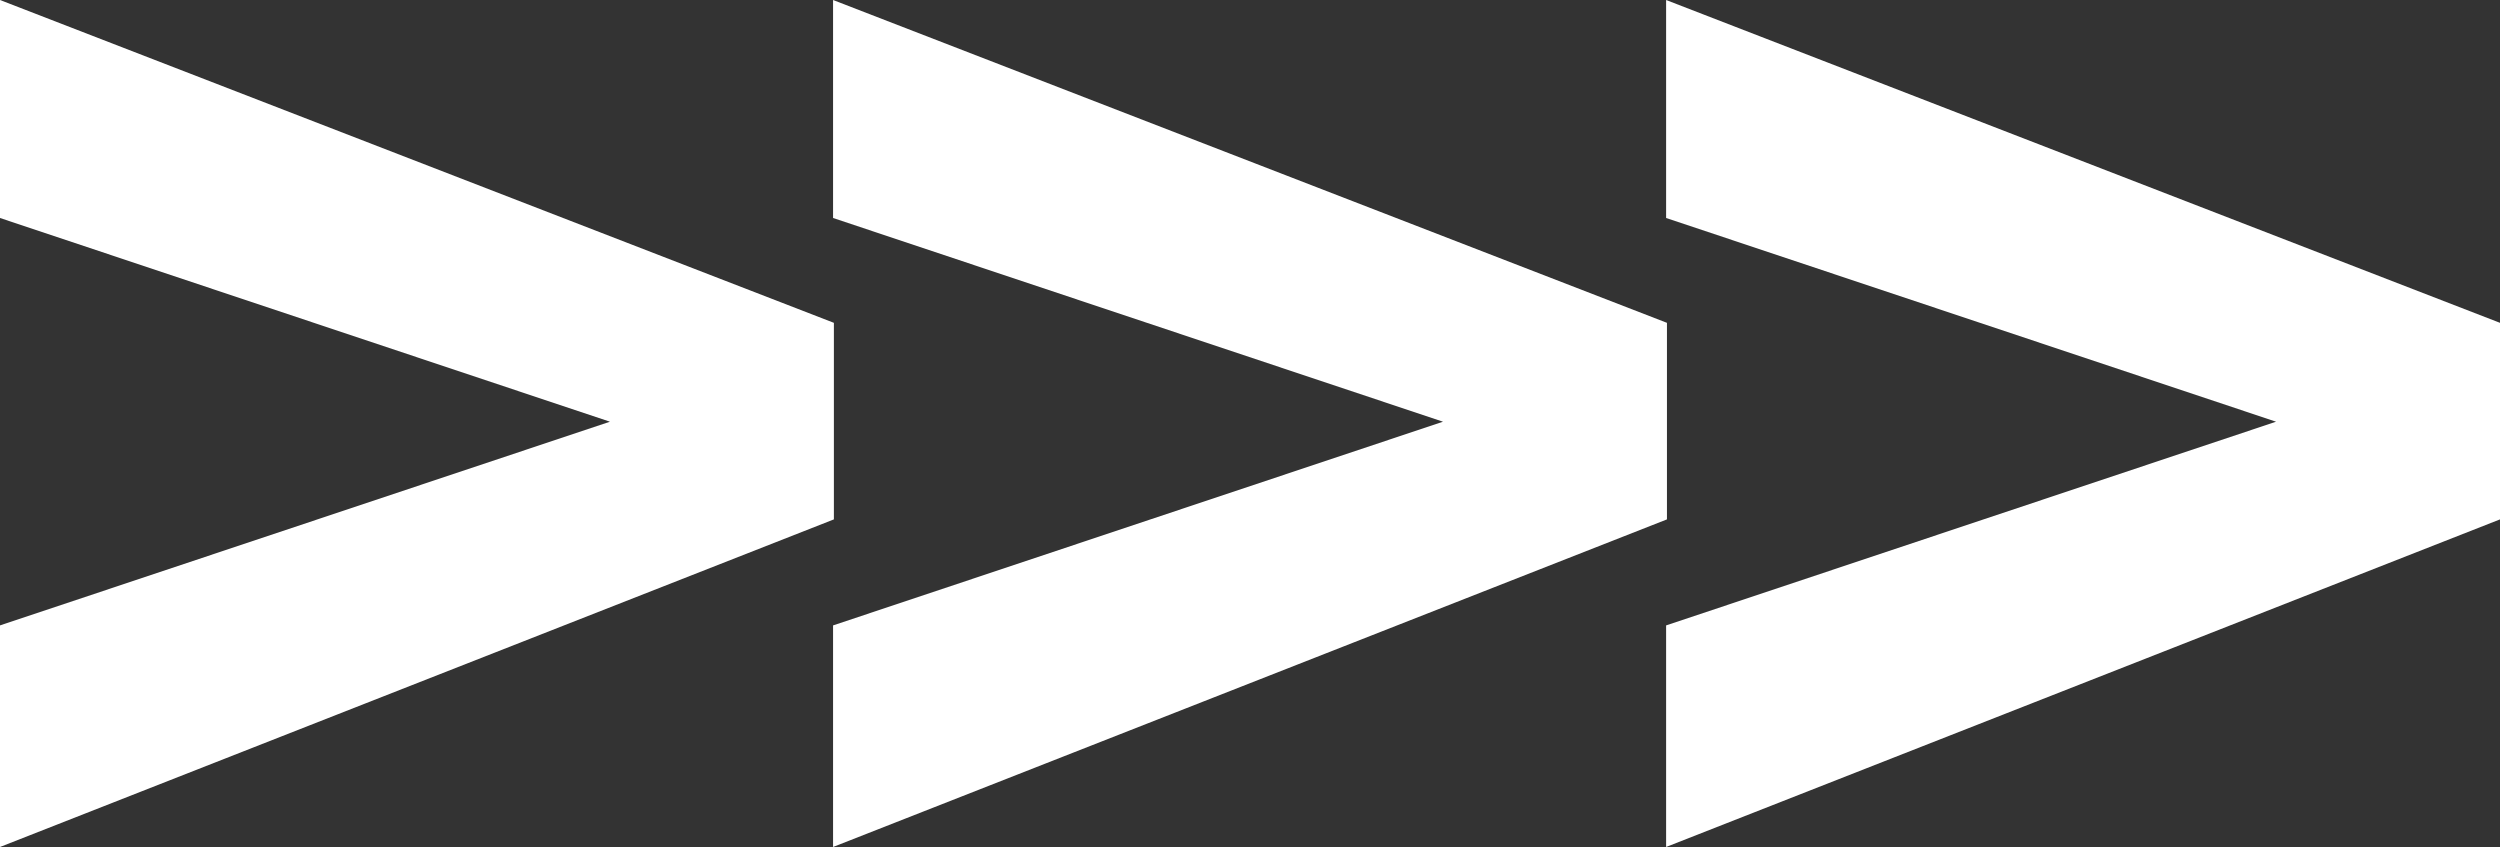
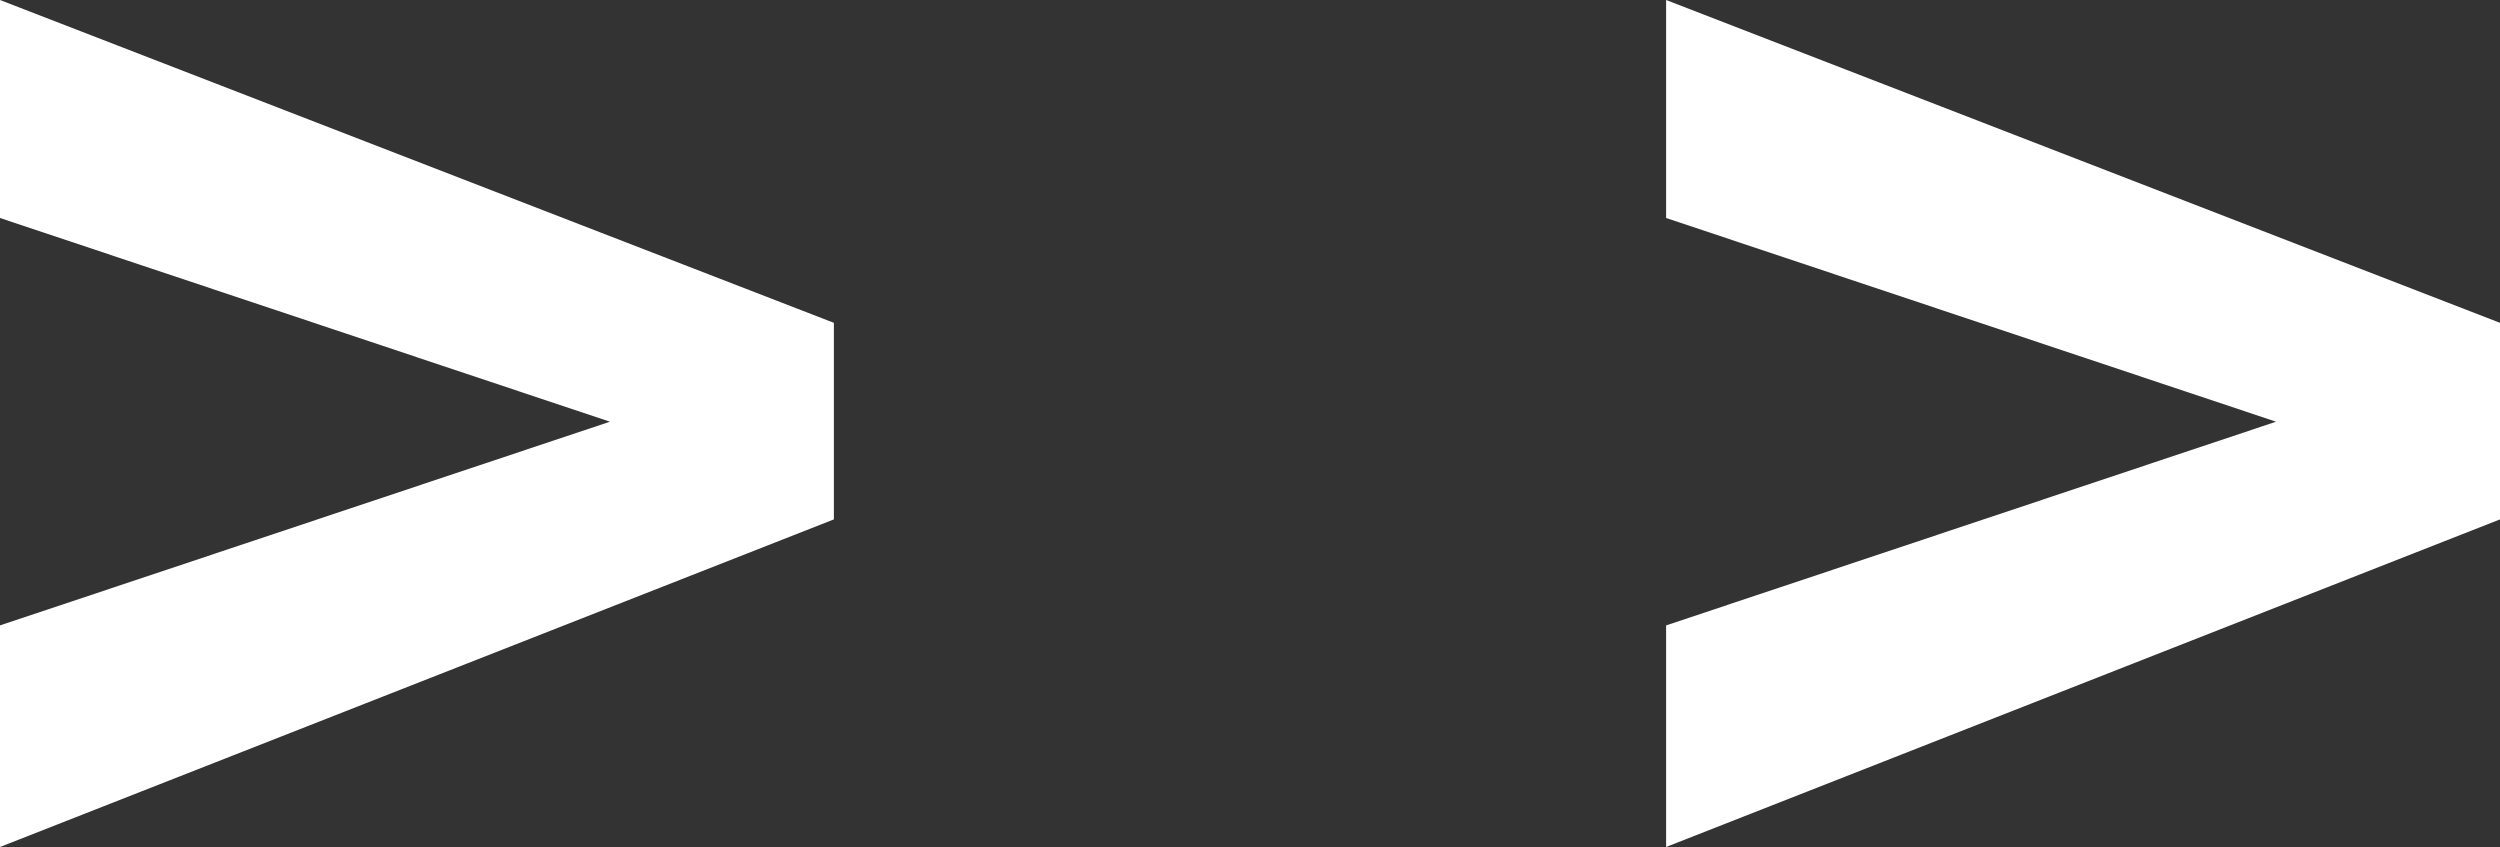
<svg xmlns="http://www.w3.org/2000/svg" width="577.911" height="195.793" viewBox="0 0 577.911 195.793">
  <rect x="0" y="0" width="577.911" height="195.793" fill="#333333" stroke="none" />
  <g id="ARROWS_A_" data-name="ARROWS (A)" transform="translate(-1302 -172)">
    <path id="Path_69" data-name="Path 69" d="M0,0V50.393l140.994,47.09L0,144.571v51.222l192.765-75.728V74.626Z" transform="translate(1302 172)" fill="#fff" />
-     <path id="Path_70" data-name="Path 70" d="M168.143,0V50.393l140.993,47.09L168.143,144.571v51.222l192.765-75.728V74.626Z" transform="translate(1326.431 172)" fill="#fff" />
    <path id="Path_71" data-name="Path 71" d="M336.285,0V50.393l140.994,47.09L336.285,144.571v51.222L529.05,120.065V74.626Z" transform="translate(1350.861 172)" fill="#fff" />
  </g>
</svg>